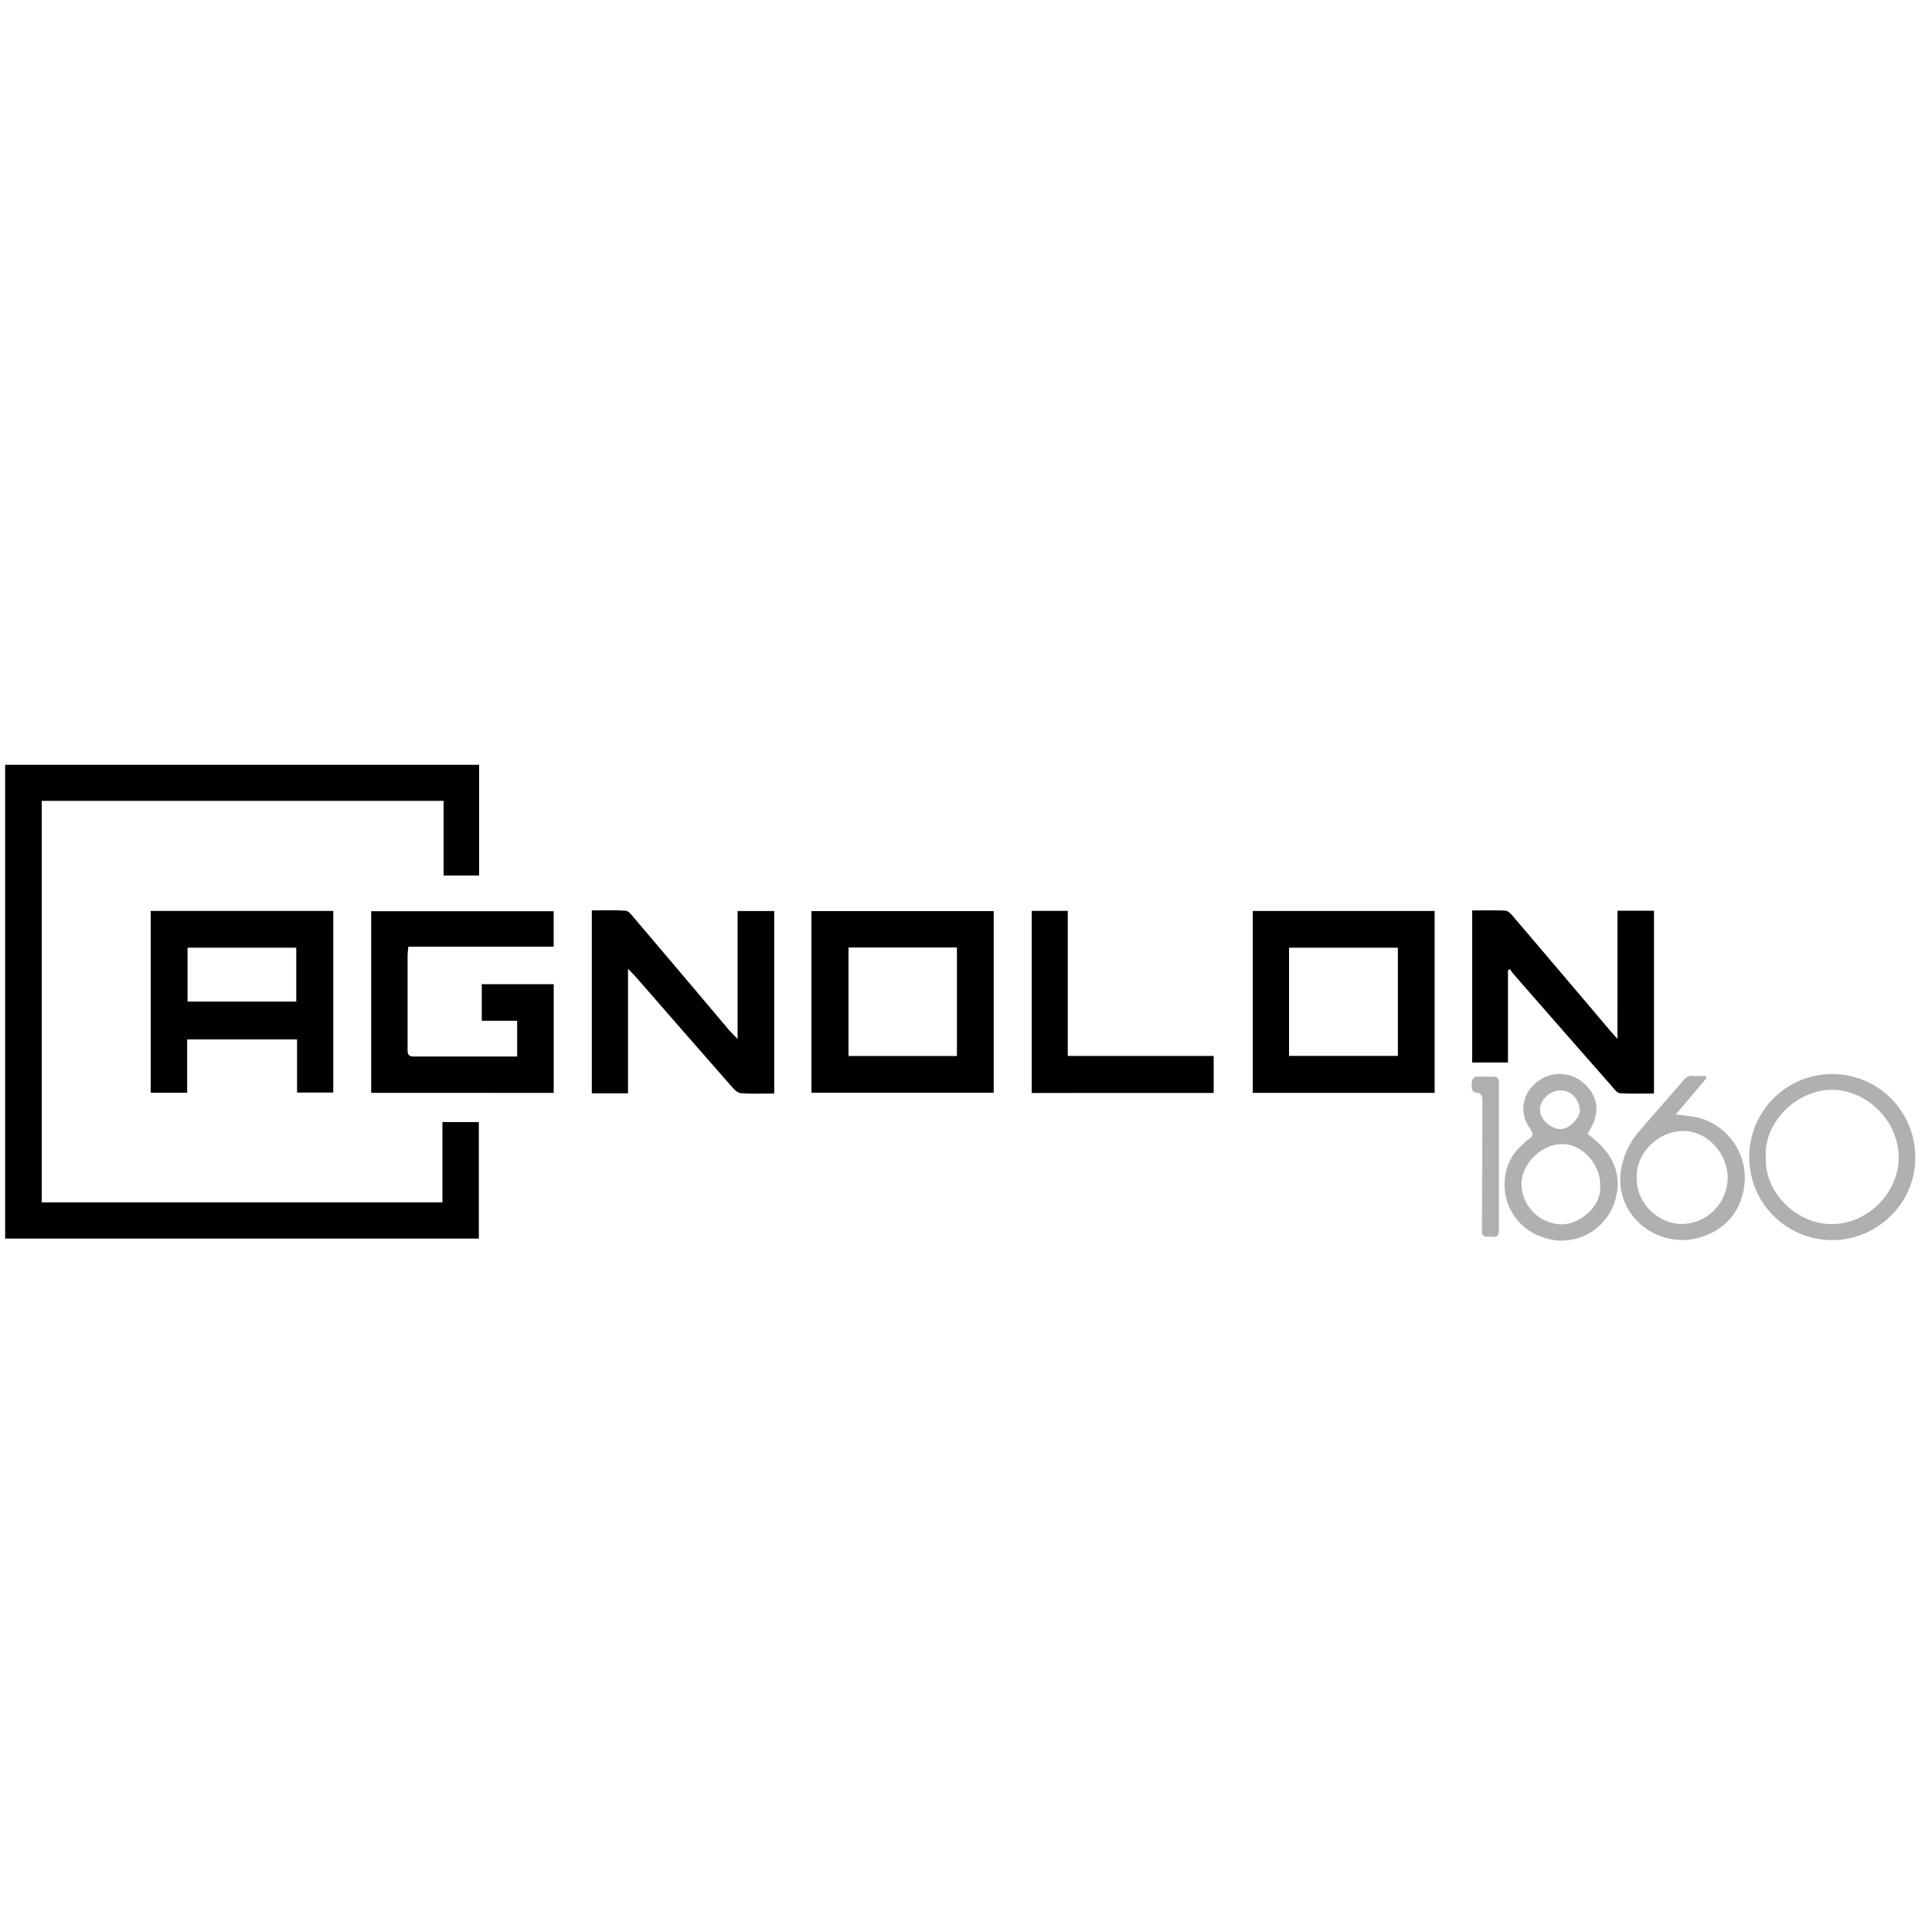
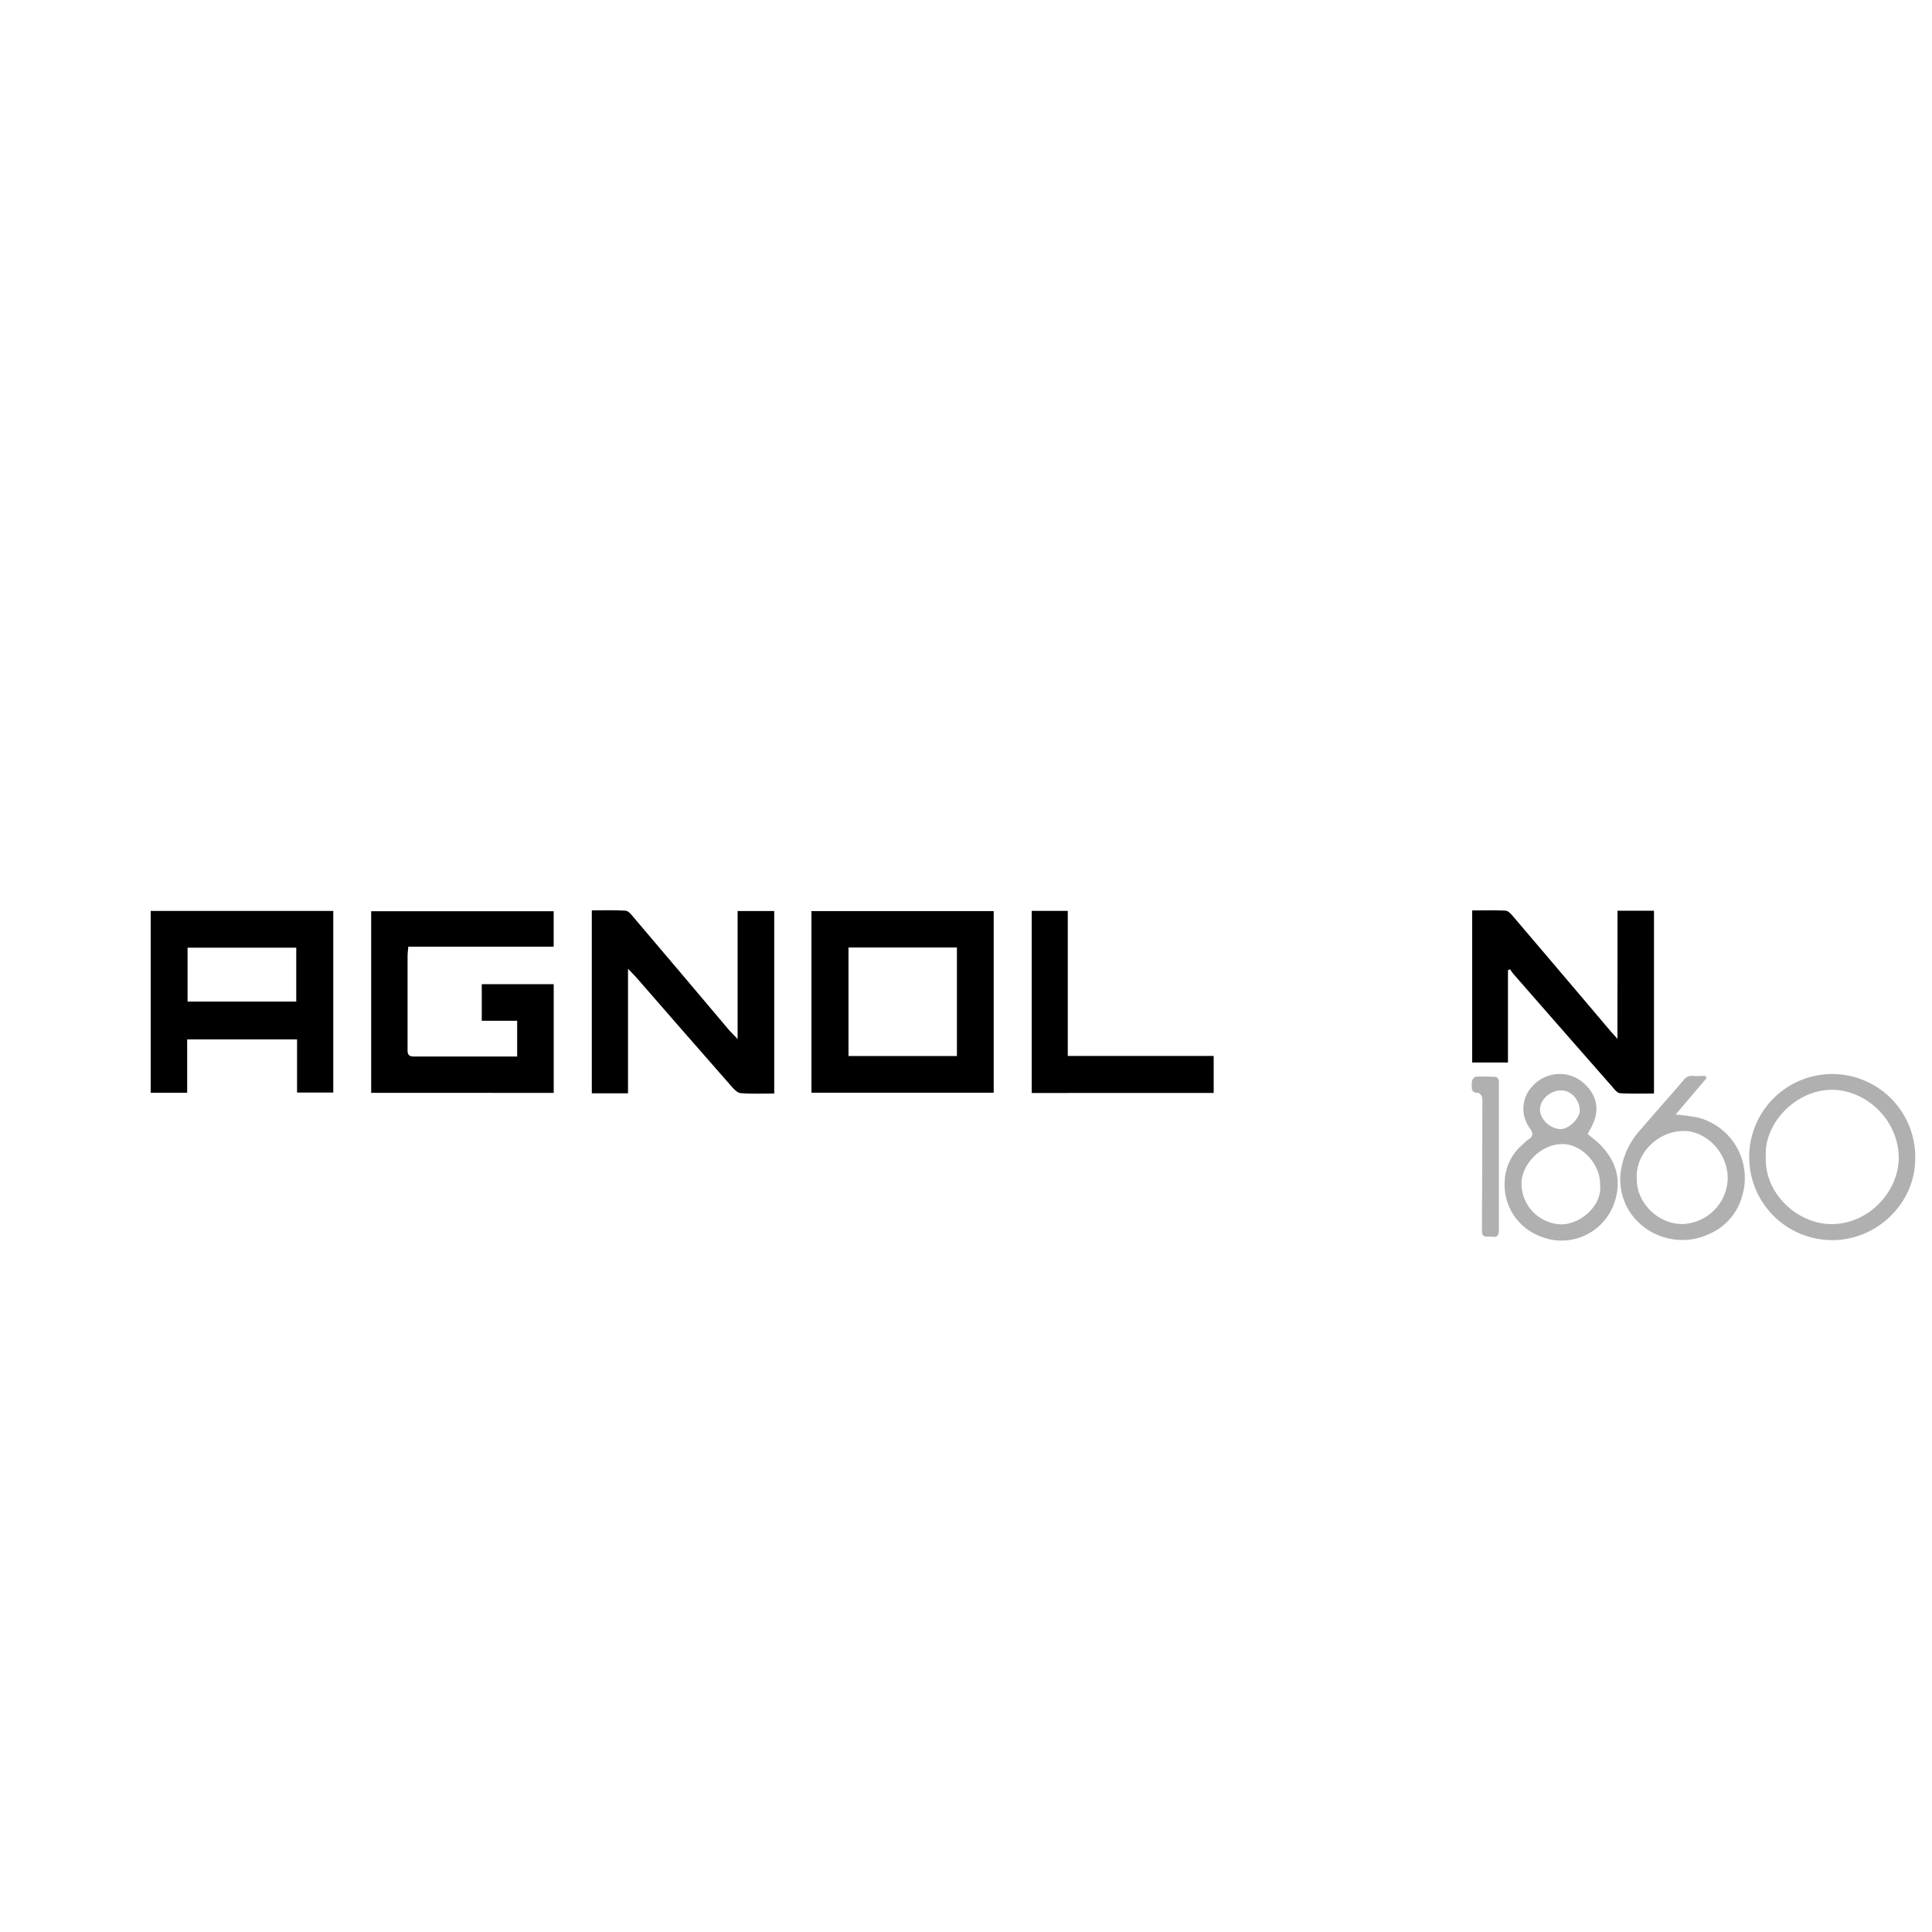
<svg xmlns="http://www.w3.org/2000/svg" id="Livello_1" data-name="Livello 1" viewBox="0 0 500 500">
  <defs>
    <style>.cls-1{fill:#b0b0b0;}</style>
  </defs>
  <title>LOGHI SPONSOR 2</title>
-   <path d="M1.33,320.54V197.93H124v28.65h-9.2V207.26h-104V311.17H114.5V290.39h9.42v30.15Z" />
  <path d="M48.44,269V282.8H39V235.75H86.25v47H76.88V269Zm.1-9.8H76.67V245.26H48.54Z" />
  <path d="M96.06,282.82v-47h47.23V245H105.67c-.08,1-.19,1.69-.19,2.4q0,11.84,0,23.68c0,1.14-.23,2.36,1.61,2.35,8.87,0,17.74,0,26.75,0v-9.25h-9.16v-9.48h18.62v28.14Z" />
-   <path d="M371.28,235.76v47.07H324.21V235.76Zm-9.51,37.5v-28H333.6v28Z" />
  <path d="M210,282.79v-47h47.17v47Zm9.59-37.58V273.3h28.06V245.21Z" />
  <path d="M190.89,268.9V235.78h9.48V283c-3,0-5.83.14-8.66-.09-.86-.07-1.77-1-2.43-1.79q-12.45-14.18-24.82-28.4c-.47-.54-1-1-1.93-2v32.23h-9.37V235.6c3,0,5.81-.1,8.66.08.72,0,1.49.89,2,1.54q12.54,14.75,25,29.53C189.35,267.3,189.87,267.8,190.89,268.9Z" />
  <path d="M418.61,235.69h9.44V283c-2.89,0-5.82.1-8.74-.08-.71,0-1.46-.95-2-1.6Q404.42,266.65,391.62,252a13.63,13.63,0,0,1-.82-1.17l-.54.27v23.88H381V235.62c2.91,0,5.77-.09,8.61.06.65,0,1.38.79,1.88,1.37q12.64,14.83,25.23,29.7c.47.56,1,1.09,1.87,2.12Z" />
  <path d="M314.1,273.28v9.58H267V235.74h9.34v37.54Z" />
  <path class="cls-1" d="M495.66,300c-.11,11.72-10.25,21.05-21.56,20.94A21.49,21.49,0,1,1,495.66,300ZM457,299.51c-.39,9.14,7.86,17,16.51,17.28,9.76.3,17.73-8.13,17.87-16.9.15-9.77-8.23-17.75-17.11-17.85C464.82,281.94,456.37,290.72,457,299.51Z" />
  <path class="cls-1" d="M410.88,293.46c1.19,1,2.35,1.87,3.34,2.88,4.19,4.27,5.53,9.39,3.55,15a14.43,14.43,0,0,1-19.36,8.54,14.26,14.26,0,0,1-9-14.11,13.12,13.12,0,0,1,4.83-9.73,9.75,9.75,0,0,1,1.17-1.07c1.56-.85,1.35-1.79.45-3.07a8.42,8.42,0,0,1,.83-10.89,9.41,9.41,0,0,1,12.61-1.17c4.17,3.34,5,7.66,2.29,12.32C411.37,292.56,411.15,293,410.88,293.46Zm3.23,13.21c.1-5.22-4.45-10.26-9.18-10.56-6-.38-11.1,5.19-11.17,10.11a10.61,10.61,0,0,0,10.16,10.64C408.56,317,414.65,312.38,414.11,306.67Zm-5.27-19.39c0-2.28-2-5.25-5.11-5.08-2.68.14-5.21,2.43-5.17,5s2.68,4.92,5.27,5C406.11,292.3,409,289.16,408.84,287.28Z" />
  <path class="cls-1" d="M441.63,279.05l-8,9.41a46.68,46.68,0,0,1,5.87.78,16.15,16.15,0,0,1,11.39,20.22,15,15,0,0,1-8.57,9.9,16.21,16.21,0,0,1-12.63.51,15.8,15.8,0,0,1-7.45-5.6,15.31,15.31,0,0,1-2.63-12,20.11,20.11,0,0,1,4.86-9.8c3.71-4.33,7.52-8.58,11.22-12.92a2.63,2.63,0,0,1,2.45-1.1c1.07.09,2.16,0,3.25,0Zm-18,25.72c-.38,6.16,5.34,12.19,12,12a12.11,12.11,0,0,0,11.5-11.92c-.06-6.53-5.43-12.12-11.4-12.15C429.16,292.69,423.36,298.37,423.59,304.77Z" />
-   <path class="cls-1" d="M387.92,299.39c0,6.3,0,12.6,0,18.89,0,1.42-.44,2-1.82,1.78a8.93,8.93,0,0,0-1.16,0c-1,0-1.43-.41-1.42-1.49q.09-16.38.11-32.75a6.62,6.62,0,0,0-.11-2c-.13-.42-.7-1-1.06-1-1.28,0-1.61-.61-1.57-1.68a5,5,0,0,1,.12-1.57c.15-.39.61-.9,1-.92,1.48-.1,3,0,4.46,0,1.05,0,1.46.46,1.45,1.48,0,3.13,0,6.26,0,9.38v10Z" />
+   <path class="cls-1" d="M387.92,299.39c0,6.3,0,12.6,0,18.89,0,1.42-.44,2-1.82,1.78a8.93,8.93,0,0,0-1.16,0c-1,0-1.43-.41-1.42-1.49q.09-16.38.11-32.75a6.62,6.62,0,0,0-.11-2c-.13-.42-.7-1-1.06-1-1.28,0-1.61-.61-1.57-1.68a5,5,0,0,1,.12-1.57c.15-.39.61-.9,1-.92,1.48-.1,3,0,4.46,0,1.05,0,1.46.46,1.45,1.48,0,3.13,0,6.26,0,9.38v10" />
</svg>